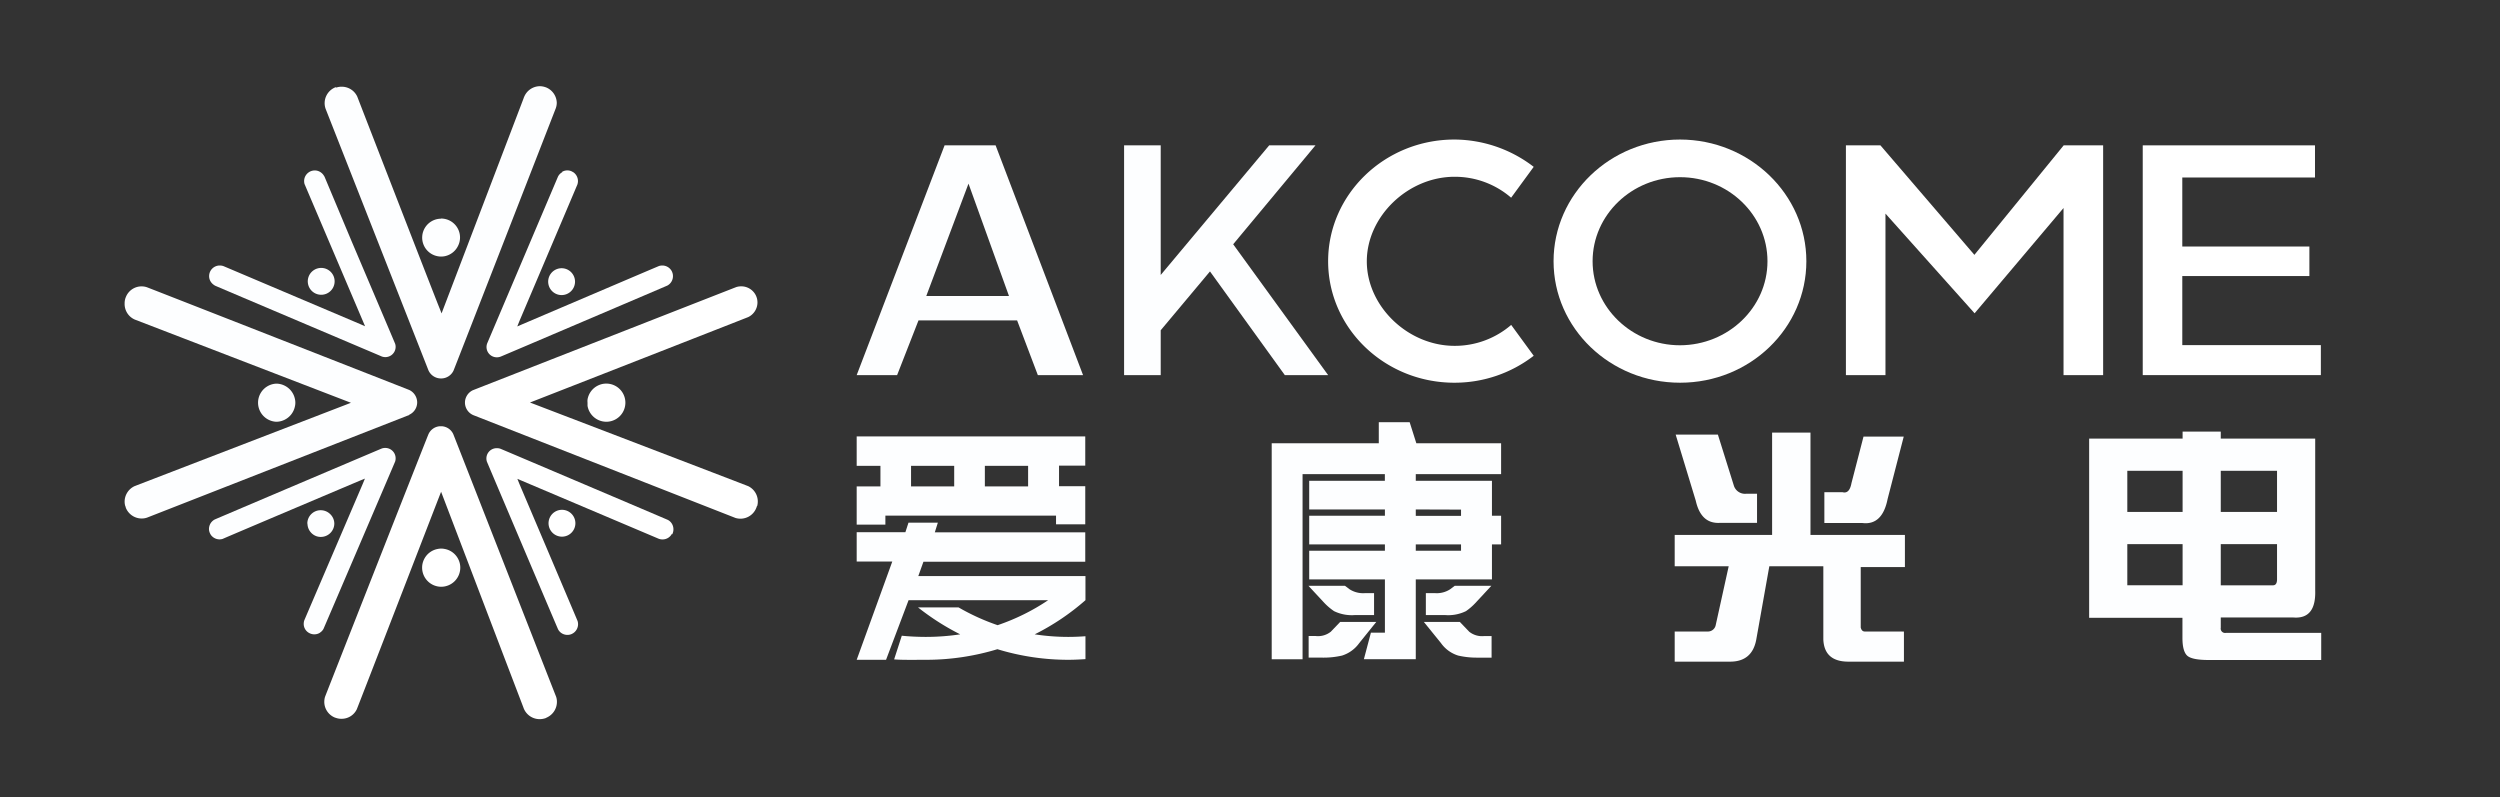
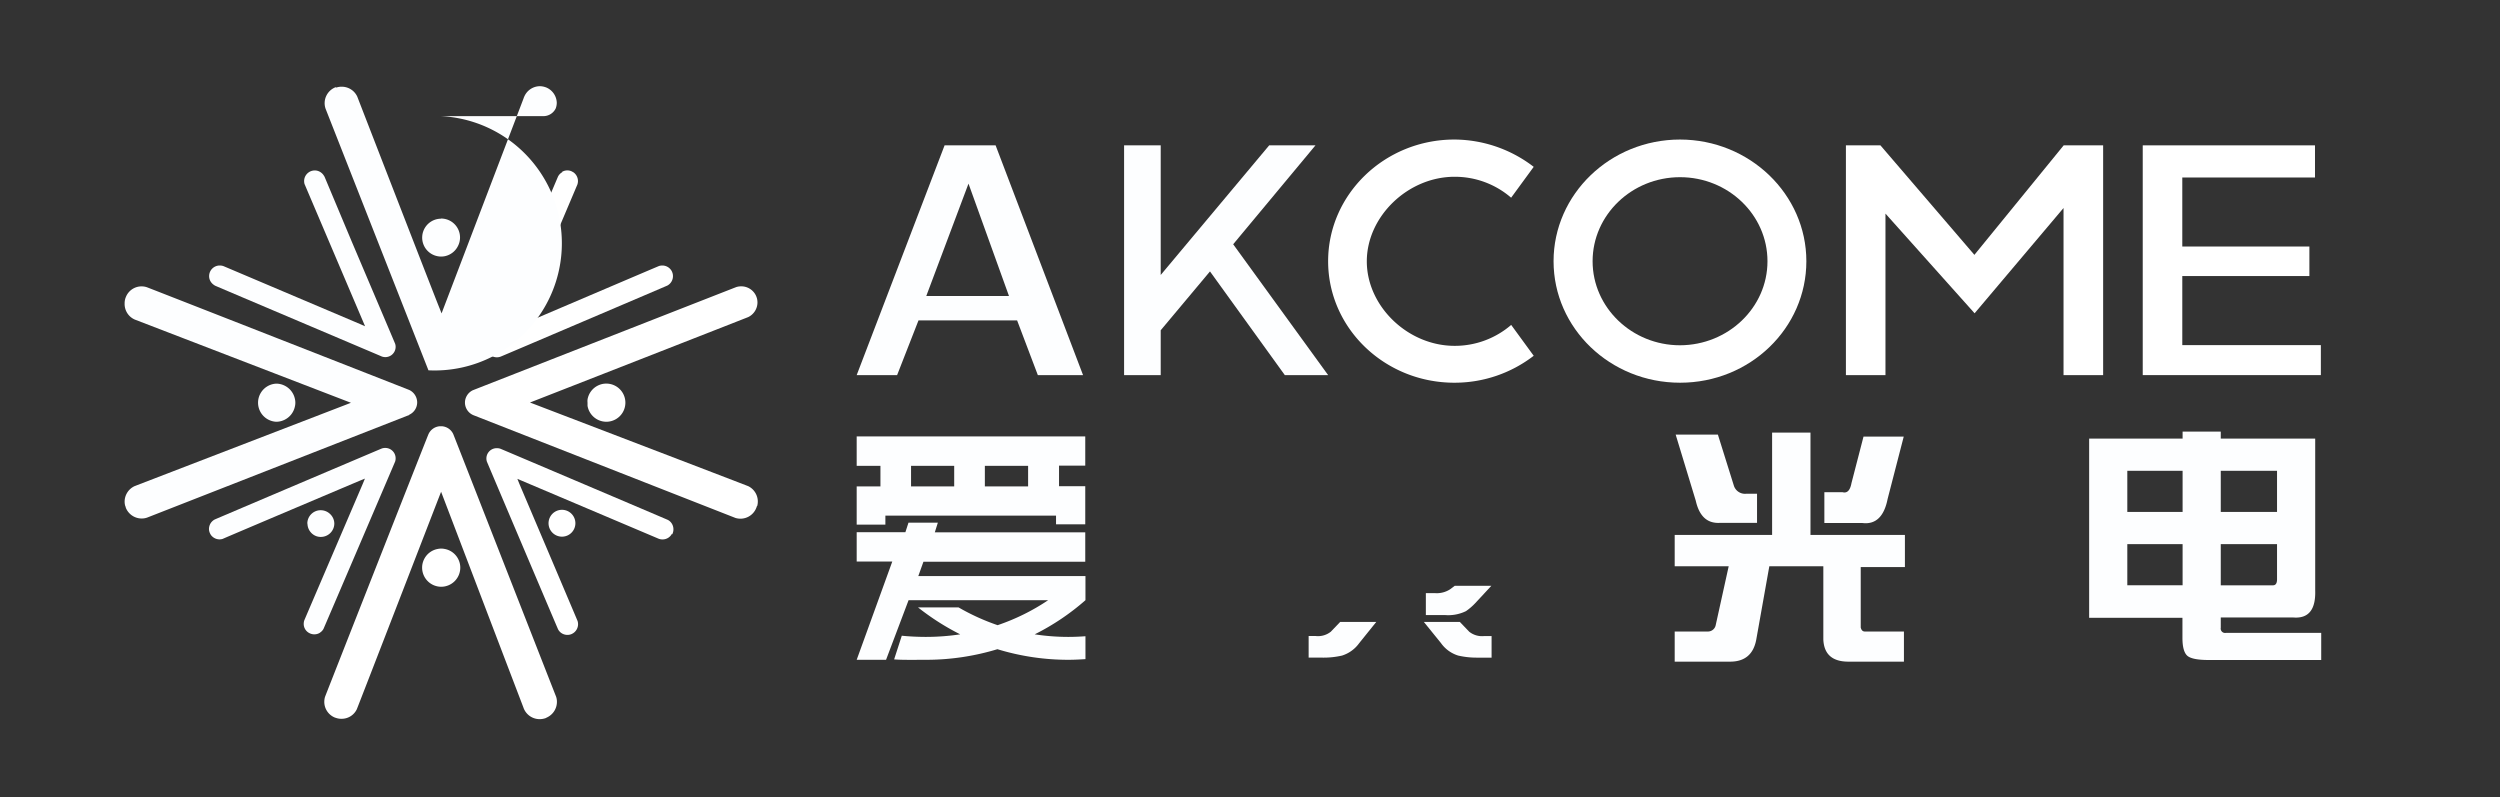
<svg xmlns="http://www.w3.org/2000/svg" id="图层_1" data-name="图层 1" viewBox="0 0 486.06 155">
  <rect x="0" y="0" width="486.06" height="155" fill="#333333" stroke="none" />
  <defs>
    <style>.cls-1,.cls-2{fill:#fdfeff;}.cls-1{fill-rule:evenodd;}.cls-3{fill:#fff;}</style>
  </defs>
  <title>画板 1</title>
  <path class="cls-1" d="M182.34,101.62h-5.71l-.6,1.85h-9.47v5.71h6.92l-6.92,19.1h5.71l4.38-11.59h27.14a41.48,41.48,0,0,1-9.83,4.86,42.66,42.66,0,0,1-7.6-3.46h-7.88a47.62,47.62,0,0,0,8.21,5.24,45.21,45.21,0,0,1-6.68.5c-1.49,0-3.24-.08-4.68-.23l-1.49,4.6c1.45.14,4.68.08,6.17.08a47.53,47.53,0,0,0,13.91-2.06,47.06,47.06,0,0,0,13.79,2.06c1.12,0,2.23-.06,3.33-.13V123.7c-1.1.08-2.21.13-3.33.13a43.34,43.34,0,0,1-6.54-.5,46.28,46.28,0,0,0,9.87-6.64V112h-32.5l1-2.79H211V103.5H181.75Z" />
  <path class="cls-1" d="M172.14,100.25h33.18v1.69H211V94.53h-5.1v-4H211V84.85H166.56v5.72h4.62v4h-4.62V102h5.58Zm19.34-9.68h8.41v4h-8.41Zm-14.35,0h8.39v4h-8.39Z" />
  <path class="cls-2" d="M201.78,72.93h8.79l-17-44.67h-9.92L166.56,72.93h7.86l4.16-10.64h19.17Zm-5.61-15.38H180.09L188.3,35.7Z" />
  <path class="cls-3" d="M282.77,27.13c-13.54,0-24.55,10.63-24.55,23.66s11,23.62,24.55,23.62a25.16,25.16,0,0,0,15.42-5.24l-4.38-6a16.76,16.76,0,0,1-11,4.07c-9.1,0-17.07-7.7-17.07-16.43s8-16.44,17.06-16.44a16.69,16.69,0,0,1,11,4.07l4.39-6A25.42,25.42,0,0,0,282.77,27.13Z" />
  <polygon class="cls-3" points="401.2 72.93 408.9 72.93 408.9 28.26 401.23 28.26 383.87 49.55 365.6 28.26 358.89 28.26 358.89 72.93 366.58 72.93 366.58 41.53 383.91 60.91 401.2 40.44 401.2 72.93" />
  <path class="cls-3" d="M416.6,72.93h34.63V67.1H424.29V53.67H449V47.93H424.29V34.51h25.8V28.26H416.6Z" />
  <path class="cls-3" d="M326.64,27.13c-13.56,0-24.59,10.63-24.59,23.66s11,23.62,24.6,23.62,24.55-10.6,24.55-23.62S340.18,27.15,326.64,27.13Zm0,40c-9.37,0-17-7.35-17-16.34s7.62-16.34,17-16.34,17,7.33,17,16.34-7.64,16.31-17,16.34Z" />
  <path class="cls-2" d="M249.8,72.93h8.42L239.76,47.49l16-19.23h-9l-21.09,25.2V28.26h-7.12V72.93h7.12V64.21l9.58-11.44Z" />
  <path class="cls-3" d="M147.17,98.38a3,3,0,0,1-.11.32,3.31,3.31,0,0,1-4.07,2l-51-20a2.68,2.68,0,0,1-1.59-2.31v-.11h0v-.12a2.69,2.69,0,0,1,1.49-2.27c.84-.34,50.46-19.77,51.27-20.08a3.22,3.22,0,0,1,.93-.14A3.16,3.16,0,0,1,147,57.53a3.69,3.69,0,0,1,.19.56,3.36,3.36,0,0,1,.08.71,3.18,3.18,0,0,1-1.8,2.85c-.71.29-41,16.06-41.43,16.22l-1,.39,1,.38c.41.16,40.63,15.55,41.45,15.89a3.31,3.31,0,0,1,1.73,3.85" />
  <path class="cls-3" d="M106.19,139.58a2.8,2.8,0,0,1-.41.13,3.4,3.4,0,0,1-.84.11,3.34,3.34,0,0,1-3.19-2.3l-3.5-9.16L85.76,95.61l-.39,1c-.16.41-15.66,40.49-16,41.29a3.26,3.26,0,0,1-3,1.85,3.05,3.05,0,0,1-.85-.11l-.39-.12a3.3,3.3,0,0,1-2.08-3.08,3.41,3.41,0,0,1,.14-.95C63.54,134.56,83,85.1,83.3,84.43a2.62,2.62,0,0,1,2.27-1.56h.3a2.64,2.64,0,0,1,2.25,1.52c.35.85,19.69,50.31,20,51.06a3.08,3.08,0,0,1,.16,1,3.35,3.35,0,0,1-2.1,3.11" />
  <path class="cls-2" d="M59.75,101.81a2.6,2.6,0,0,1,2.51-2.61h.1a2.63,2.63,0,0,1,1.8.72A2.58,2.58,0,0,1,65,101.8h0a2.62,2.62,0,0,1-2.65,2.59h-.07a2.52,2.52,0,0,1-1.57-.61,1.8,1.8,0,0,1-.2-.19l-.1-.11a2.62,2.62,0,0,1-.63-1.69Z" />
  <path class="cls-3" d="M109.3,33.4a2,2,0,0,1,1-.27,2,2,0,0,1,.84.18l.36.2a2.09,2.09,0,0,1,.87,1.69,2.19,2.19,0,0,1-.11.67c-.24.59-11.18,26.34-11.29,26.6l-.4,1,.94-.41c9-3.84,26.08-11.13,26.64-11.35a2.16,2.16,0,0,1,.62-.09,2.08,2.08,0,0,1,1.66.83,1.73,1.73,0,0,1,.25.44,2,2,0,0,1,.16.8,2.08,2.08,0,0,1-1.09,1.83c-.64.29-26.21,11.18-26.46,11.29l-5.84,2.48h0a2.09,2.09,0,0,1-.85.18,2,2,0,0,1-1.87-2.73h0L108.46,34.4a2,2,0,0,1,.85-.92" />
  <path class="cls-2" d="M62.23,123a2,2,0,0,1-1.12.33,2,2,0,0,1-.86-.19,2,2,0,0,1-1.2-1.87,2.24,2.24,0,0,1,.1-.63c.27-.65,11.28-26.33,11.39-26.59l.41-1-1,.41c-.26.11-26,11-26.62,11.3a2.06,2.06,0,0,1-.65.11A2.1,2.1,0,0,1,41,104a3.07,3.07,0,0,1-.17-.31,2,2,0,0,1-.2-.87,2.2,2.2,0,0,1,.27-1,2.1,2.1,0,0,1,.85-.82c.69-.31,31.77-13.51,32.5-13.81a2.05,2.05,0,0,1,.65-.1,2,2,0,0,1,1.44.6,2,2,0,0,1,.58,1.42,2.1,2.1,0,0,1-.09.61c-.3.74-13.6,31.79-13.93,32.54a2,2,0,0,1-.69.74" />
  <path class="cls-2" d="M79.57,80.68h0L28.64,100.62a3.13,3.13,0,0,1-1.09.19,3.33,3.33,0,0,1-3.08-2.07,2,2,0,0,0-.14-.43,3.23,3.23,0,0,1-.1-.82,3.33,3.33,0,0,1,2-3l41-15.79,1-.39-42-16.17a3.3,3.3,0,0,1-2-3.14,3.19,3.19,0,0,1,.11-.87,2.06,2.06,0,0,1,.12-.35,3.28,3.28,0,0,1,4.11-1.93c.74.27,50.2,19.65,50.7,19.85h0l.3.12a2.7,2.7,0,0,1,1.54,2.41,2.64,2.64,0,0,1-1.58,2.42" />
  <path class="cls-3" d="M117.88,82a3.71,3.71,0,0,0,0-7.42,3.64,3.64,0,0,0-1.65.39,3.71,3.71,0,0,0-2,2.7,3.21,3.21,0,0,0,0,.62c0,.21,0,.41,0,.62A3.72,3.72,0,0,0,117.88,82" />
  <path class="cls-2" d="M53.69,82a3.71,3.71,0,0,1,0-7.41,3.64,3.64,0,0,1,1.65.39,3.72,3.72,0,0,1,2,2.59,3.23,3.23,0,0,1,0,1.45,3.72,3.72,0,0,1-2,2.59,3.64,3.64,0,0,1-1.65.39" />
  <path class="cls-3" d="M130.63,103.8h0a2.06,2.06,0,0,1-1.82,1.08,2.16,2.16,0,0,1-.71-.12L101.53,93.5l-.94-.4.4,1c3.83,9,11.08,26.09,11.31,26.65a2.09,2.09,0,0,1-.82,2.33l-.29.17a2.09,2.09,0,0,1-1.88-.07,2,2,0,0,1-.82-.85c-.34-.77-13.54-31.87-13.83-32.59a2,2,0,0,1,2-2.6,1.89,1.89,0,0,1,.67.12c.54.22,31.75,13.48,32.51,13.82a2,2,0,0,1,.83.81,2.07,2.07,0,0,1,.26,1,2,2,0,0,1-.24,1" />
  <path class="cls-3" d="M85.78,114.08h0a3.72,3.72,0,0,1-3.71-3.71,3.64,3.64,0,0,1,.39-1.65,3.69,3.69,0,0,1,2.7-2,3.18,3.18,0,0,1,.62-.06h0a3.18,3.18,0,0,1,.62.06,3.69,3.69,0,0,1,2.7,2,3.64,3.64,0,0,1,.39,1.65,3.72,3.72,0,0,1-3.71,3.71" />
  <path class="cls-2" d="M85.76,42.49h0a3.68,3.68,0,0,1,3.68,3.68h0a3.6,3.6,0,0,1-.39,1.64,3.68,3.68,0,0,1-2.57,2,3.51,3.51,0,0,1-.72.07h0a3.35,3.35,0,0,1-.71-.07,3.68,3.68,0,0,1,.66-7.29" />
-   <path class="cls-2" d="M65.29,17h.17a3.06,3.06,0,0,1,1-.14,3.32,3.32,0,0,1,3,1.92c.29.76,15.79,40.74,16,41.15l.39,1,15.94-41.79h0a2.5,2.5,0,0,1,.15-.38,3.33,3.33,0,0,1,3-2,3.29,3.29,0,0,1,.94.14l.23.07a3.33,3.33,0,0,1,2.14,3,3.15,3.15,0,0,1-.2,1.1c-.31.81-19.57,50.26-19.88,51a2.66,2.66,0,0,1-2.36,1.51H85.7A2.66,2.66,0,0,1,83.3,72h0l-20-50.86a3.32,3.32,0,0,1,2-4.2" />
+   <path class="cls-2" d="M65.29,17h.17a3.06,3.06,0,0,1,1-.14,3.32,3.32,0,0,1,3,1.92c.29.76,15.79,40.74,16,41.15l.39,1,15.94-41.79h0a2.5,2.5,0,0,1,.15-.38,3.33,3.33,0,0,1,3-2,3.29,3.29,0,0,1,.94.14l.23.07a3.33,3.33,0,0,1,2.14,3,3.15,3.15,0,0,1-.2,1.1a2.66,2.66,0,0,1-2.36,1.51H85.7A2.66,2.66,0,0,1,83.3,72h0l-20-50.86a3.32,3.32,0,0,1,2-4.2" />
  <path class="cls-2" d="M41.74,55.51c.73.33,32,13.58,32.49,13.8a2,2,0,0,0,2.69-1.88,1.9,1.9,0,0,0-.09-.58c-.26-.65-8.37-19.71-8.45-19.9L63.1,34.36h0L63,34.2a2.14,2.14,0,0,0-.79-.79,2,2,0,0,0-1-.27,2.11,2.11,0,0,0-.86.18,1.77,1.77,0,0,0-.33.19,2.06,2.06,0,0,0-.89,1.7,2.24,2.24,0,0,0,.08.57L70.58,62.49l.4.94L70,63,43.45,51.74a2.16,2.16,0,0,0-.71-.12,2.06,2.06,0,0,0-2.08,2.06,2,2,0,0,0,.26,1,2.2,2.2,0,0,0,.82.81" />
  <path class="cls-3" d="M111.87,101.73a2.61,2.61,0,1,1-2.61-2.61h0A2.61,2.61,0,0,1,111.87,101.73Z" />
-   <path class="cls-3" d="M111.8,54.75a2.61,2.61,0,1,1-2.62-2.6h0A2.61,2.61,0,0,1,111.8,54.75Z" />
-   <path class="cls-2" d="M65.06,54.69a2.61,2.61,0,1,1-2.62-2.6h0A2.61,2.61,0,0,1,65.06,54.69Z" />
-   <path class="cls-2" d="M291.85,92.18v-6H275.37l-1.3-4.1h-6v4.1H247.25v42h6v-36h16v1.3H254.54v5.57h14.72v1.22H254.54v5.58h14.72v1.23H254.54v5.57h14.72V123h-2.72l-1.37,5.17h10.09V112.65h14.81v-6.8h1.78v-5.58h-1.78V93.48H275.26v-1.3Zm-7.79,14.9h-8.8v-1.23h8.8Zm0-8v1.22h-8.8V99.05Z" />
-   <path class="cls-2" d="M259.37,118.82a7.89,7.89,0,0,0,4.11.76h3.67v-4.26h-1.76a4.89,4.89,0,0,1-3-.75l-.9-.68h-7.1l3.12,3.36A11.63,11.63,0,0,0,259.37,118.82Z" />
  <path class="cls-2" d="M260.56,120.92l-1.82,1.9a4,4,0,0,1-2.92.84h-1.39v4.2h2.77a16.06,16.06,0,0,0,3.72-.4,6.5,6.5,0,0,0,3.35-2.43l3.31-4.11Z" />
  <path class="cls-2" d="M281.94,114.57a4.76,4.76,0,0,1-2.94.75h-1.78v4.26h3.7a7.84,7.84,0,0,0,4.1-.76,11.34,11.34,0,0,0,1.82-1.57l3.12-3.36h-7.12Z" />
  <path class="cls-2" d="M285.65,122.82l-1.82-1.9h-7l3.33,4.11a6.4,6.4,0,0,0,3.35,2.43,16,16,0,0,0,3.71.4H290v-4.2h-1.39A4,4,0,0,1,285.65,122.82Z" />
  <path class="cls-2" d="M344.54,84.11H352V104h18.36v6.25h-8.59V122q.19.78.78.78h7.62v5.86H359.38q-4.68,0-4.88-4.29V110.09H344l-2.54,14.26c-.53,2.86-2.23,4.29-5.08,4.29H325.6v-5.86H332a1.54,1.54,0,0,0,1.56-1.17l2.54-11.52H325.6V104h18.94Zm-18.75.39H334l3.13,10a2.27,2.27,0,0,0,2.33,1.5h2.15v5.66h-7.23c-2.47.13-4-1.31-4.68-4.3Zm36.52.39h7.82L367,97c-.67,3.39-2.29,5-4.88,4.69H354.7v-6h3.51c.91.26,1.5-.33,1.76-1.76Z" />
  <path class="cls-2" d="M424.35,83.92h7.42v1.36h18.36v29.5q.18,5.66-4.3,5.27H431.77v2a.85.85,0,0,0,.69,1,.81.81,0,0,0,.31,0H451.3v5.27H429.42c-2.08,0-3.45-.26-4.1-.78s-1-1.69-1-3.51v-3.91H406.18V85.28h18.17Zm0,7.61H413.6v8h10.75Zm0,14.26H413.6v8h10.75Zm7.42-14.26v8h10.94v-8Zm0,22.27h10.15c.52,0,.79-.39.79-1.17v-6.84H431.77Z" />
</svg>